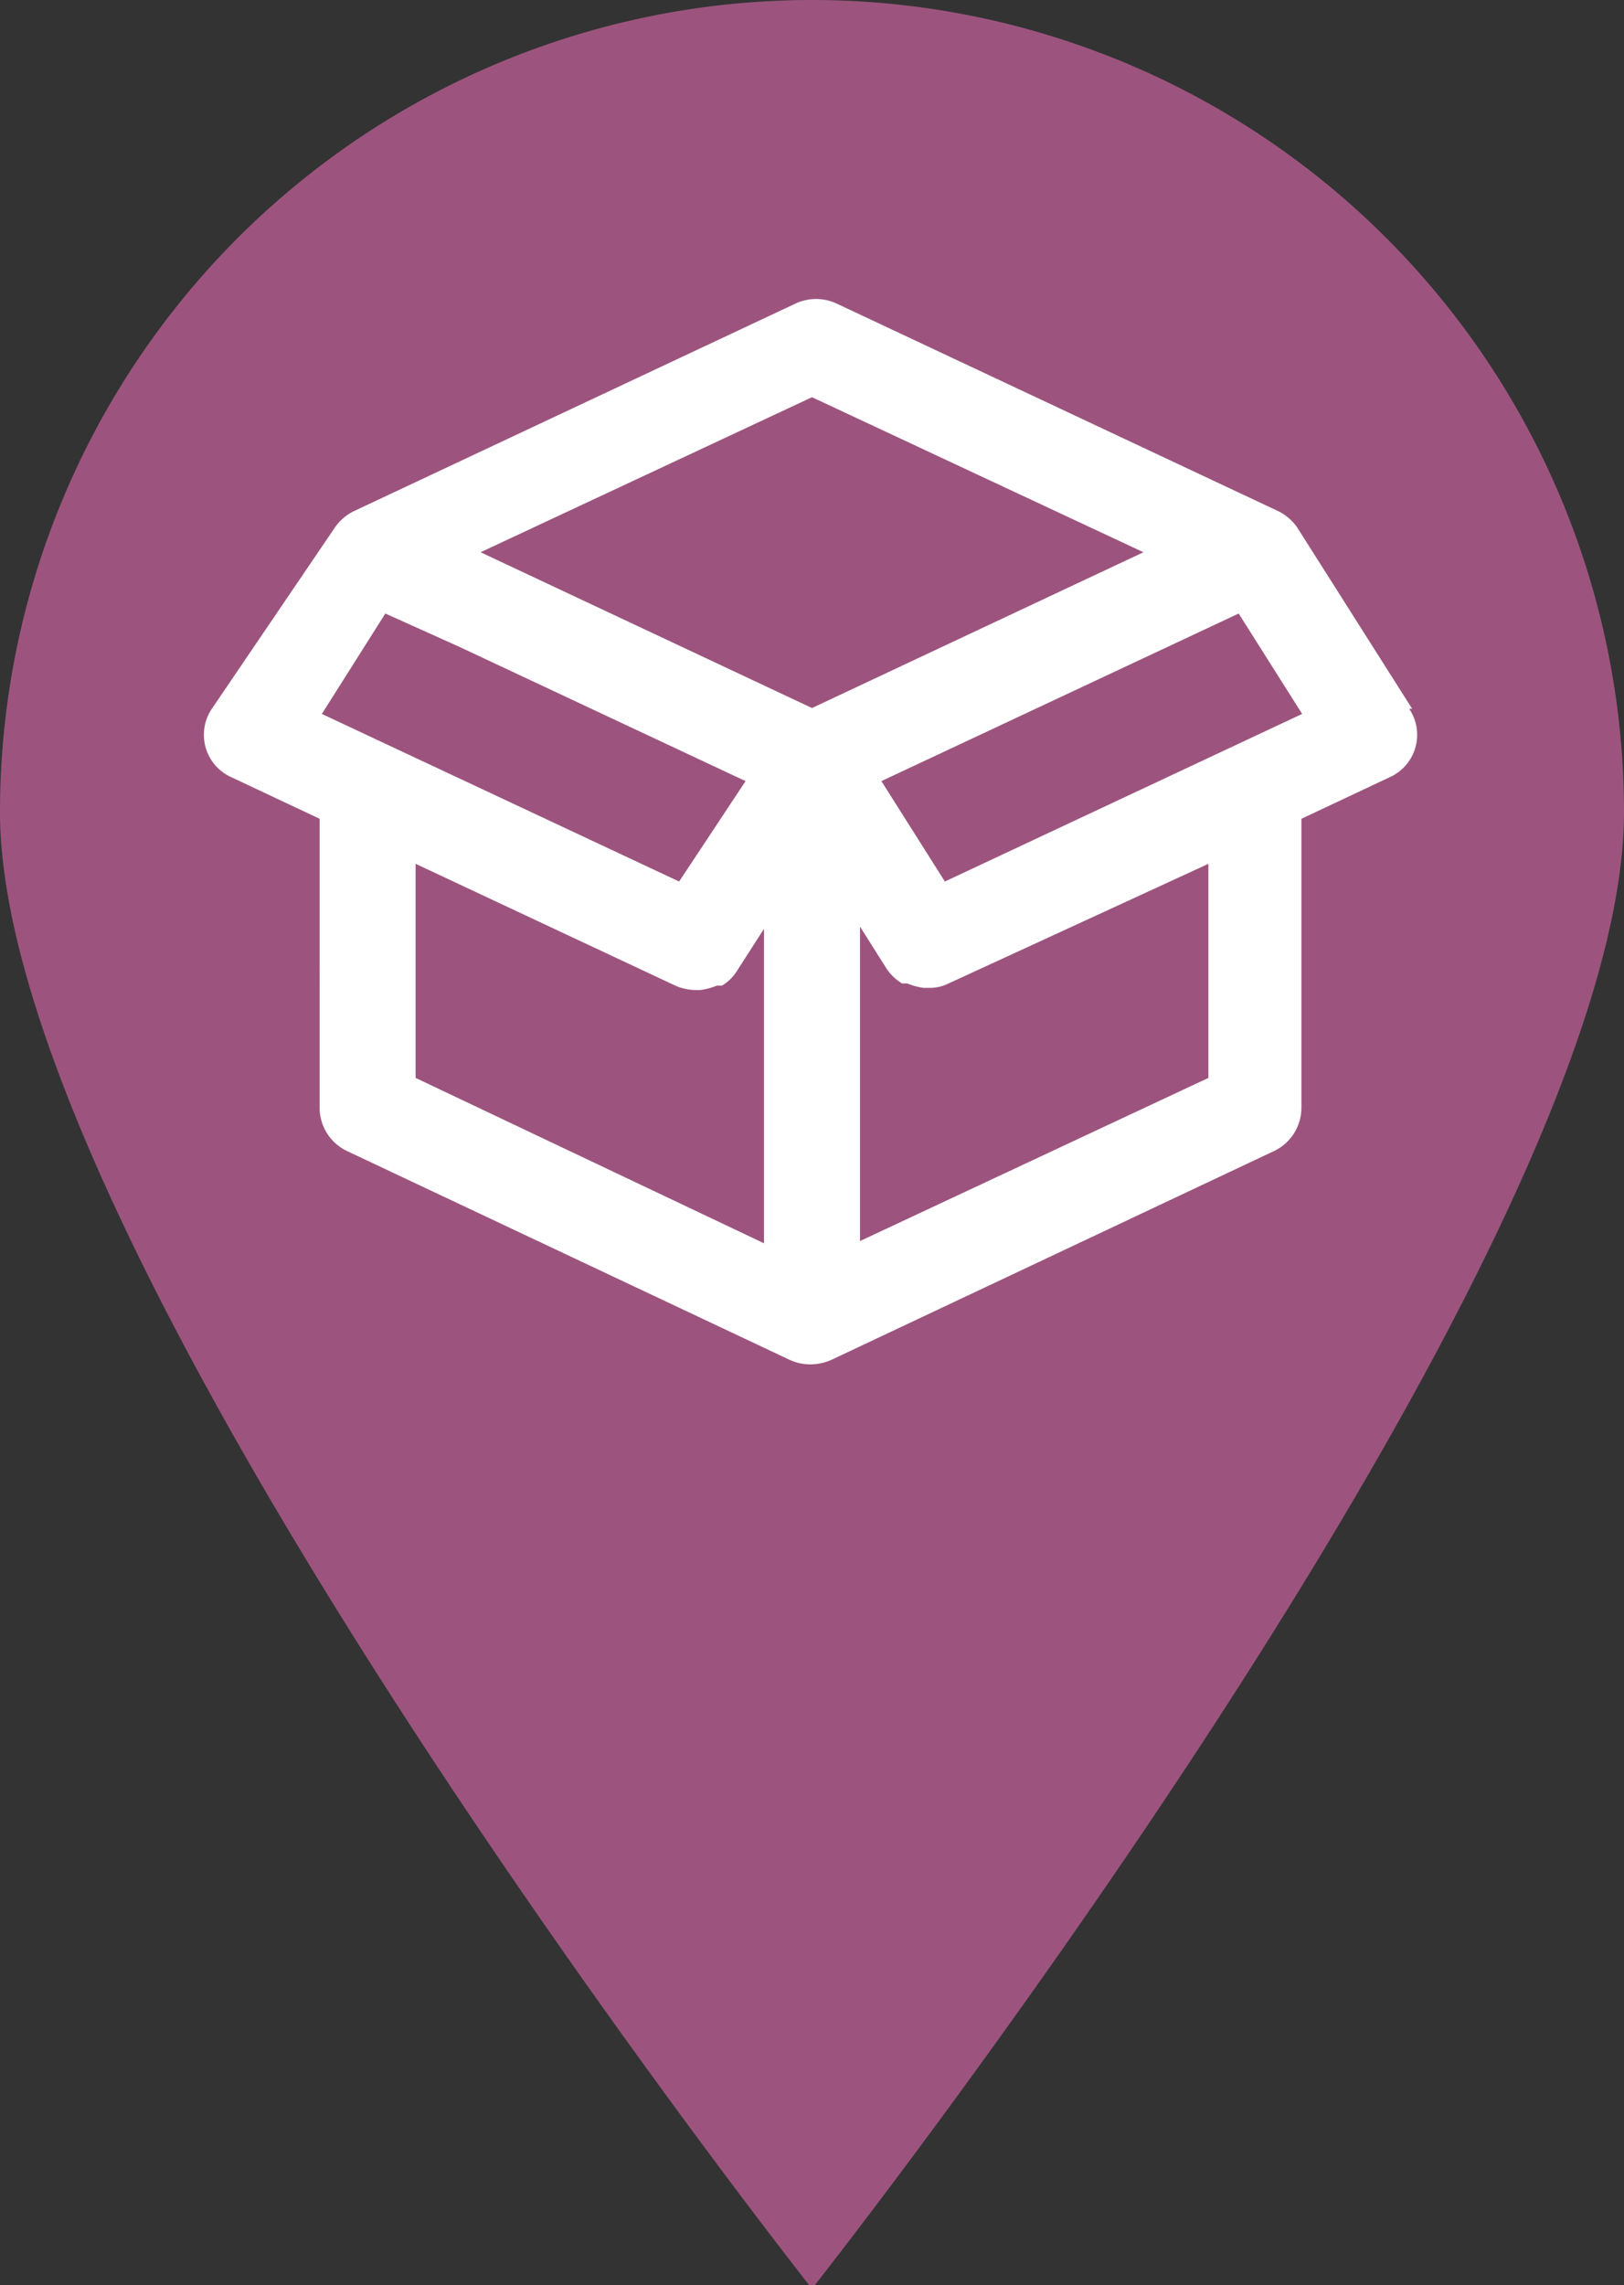
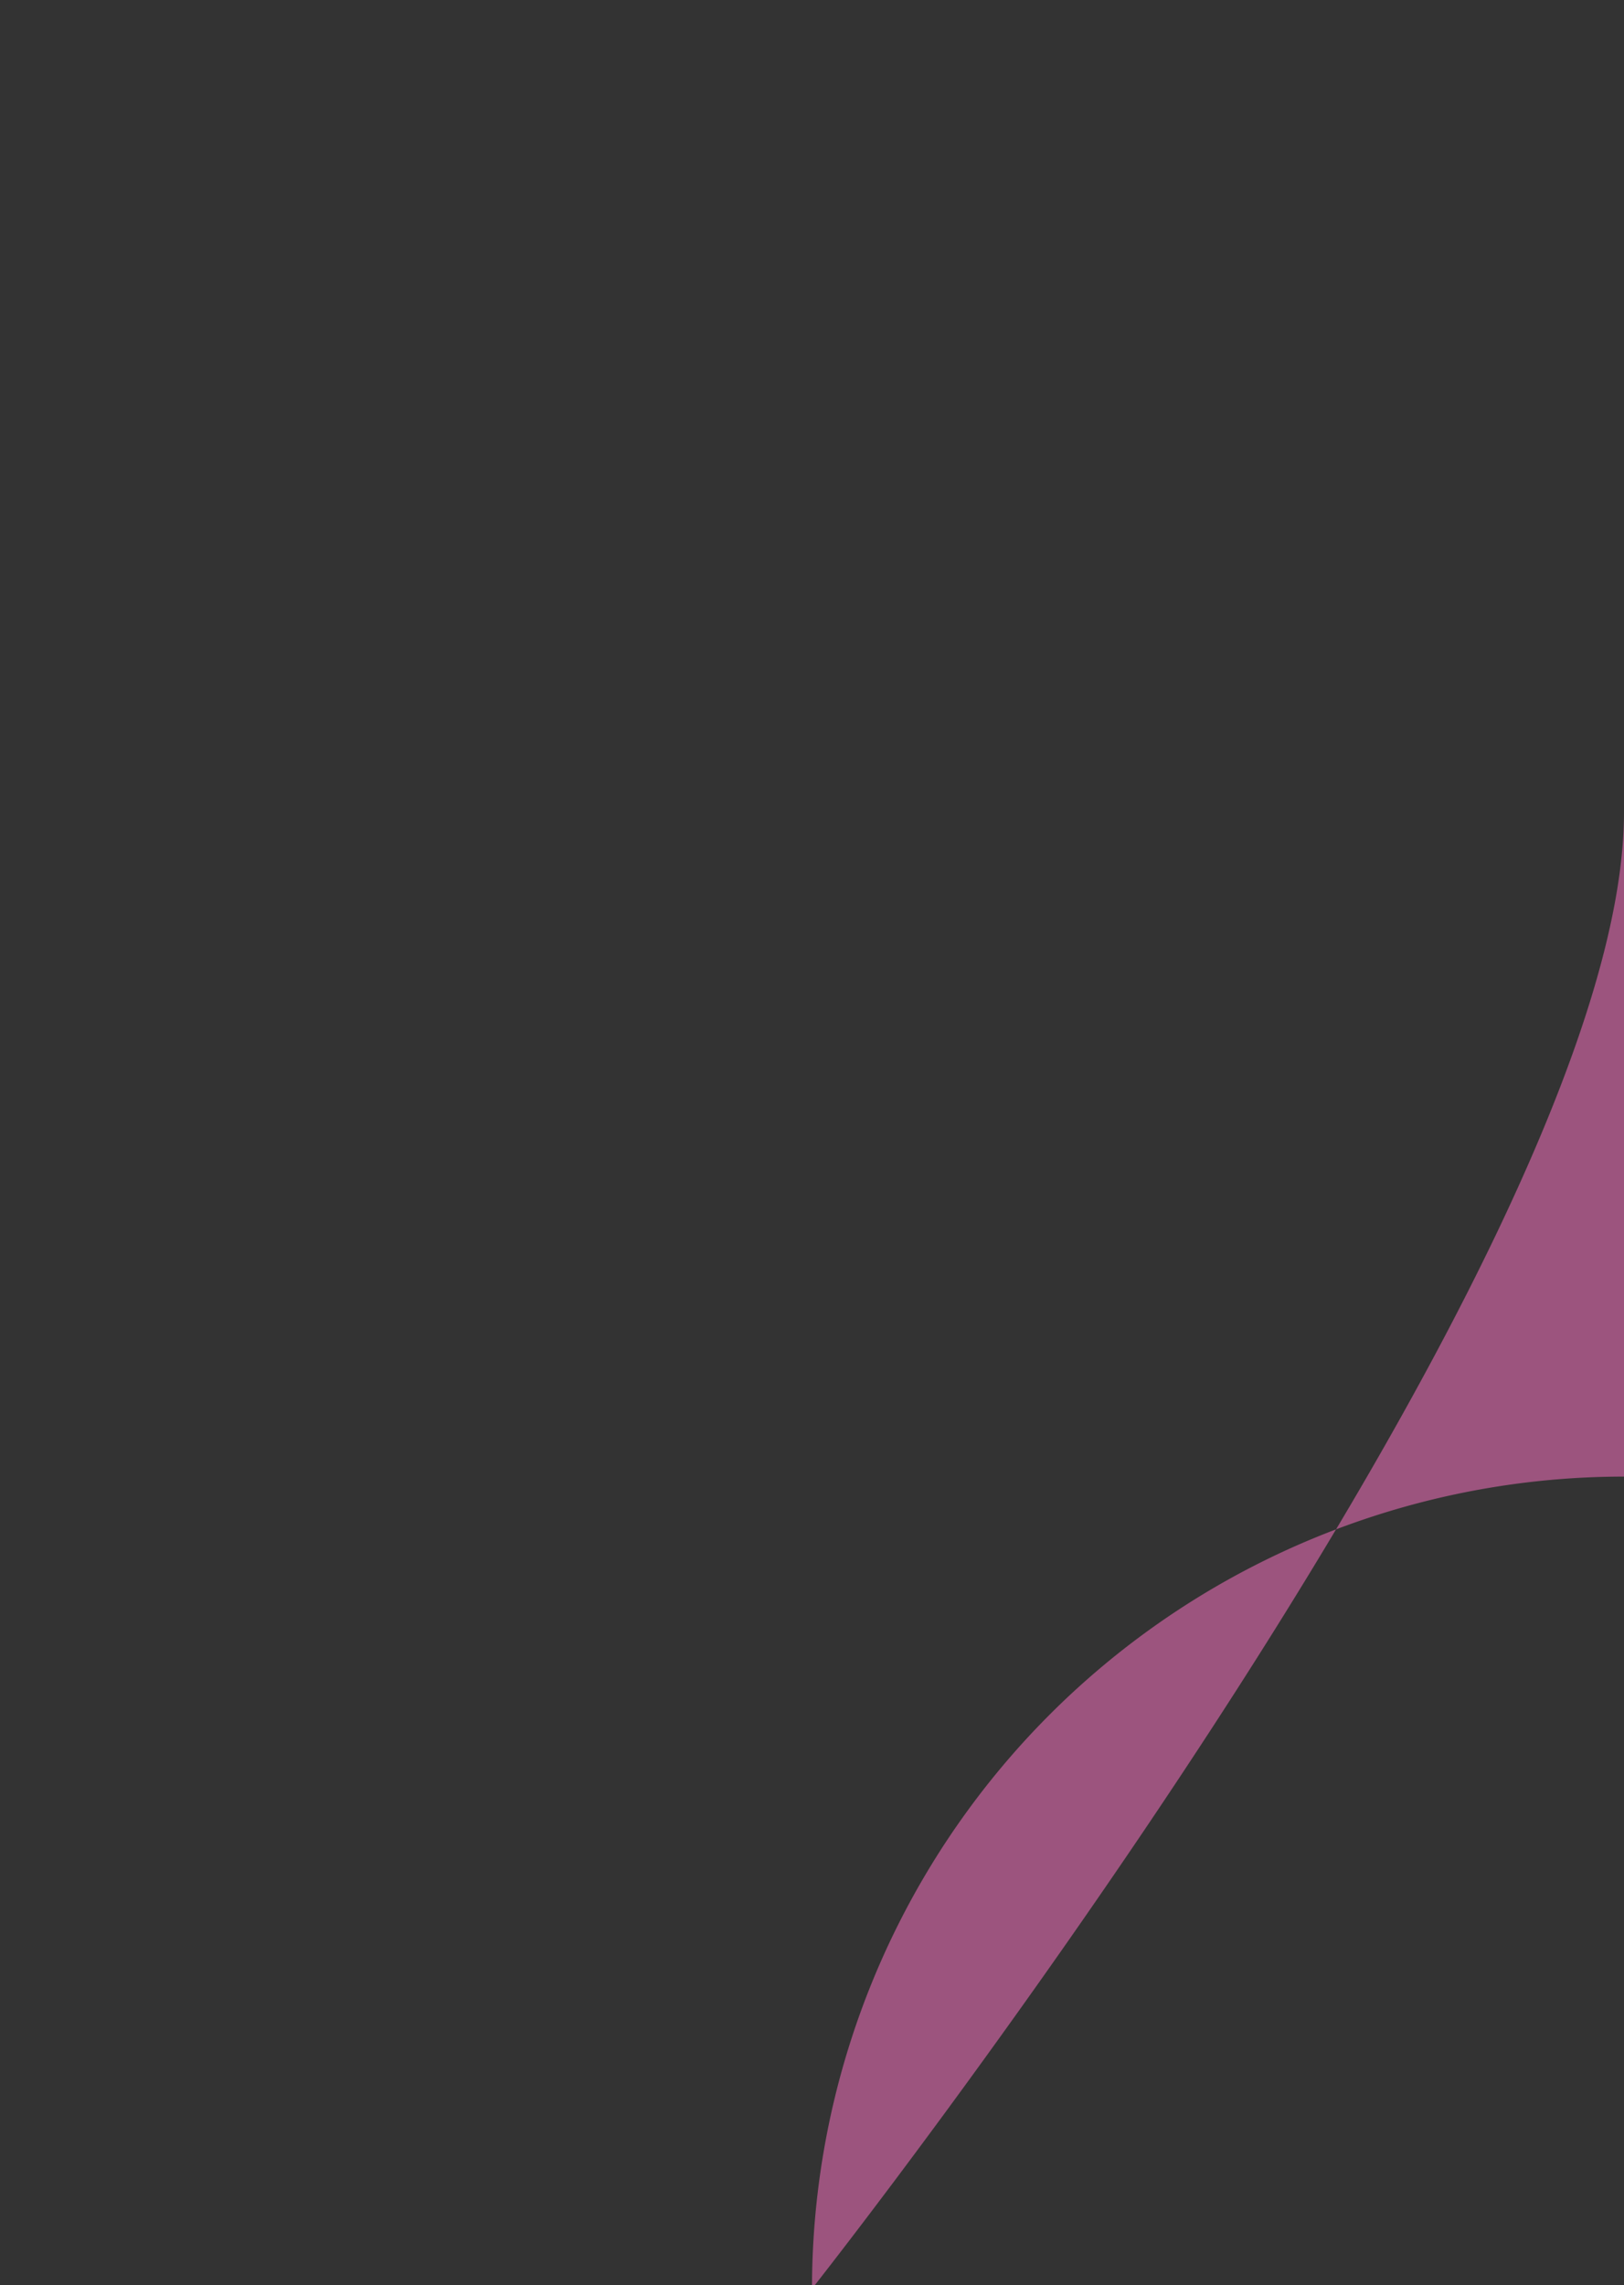
<svg xmlns="http://www.w3.org/2000/svg" viewBox="0 0 22 30.95">
  <rect x="0" y="0" width="22" height="30.95" fill="#333333" stroke="none" />
  <defs>
    <style>.cls-1{fill:#9c547e;fill-rule:evenodd;}.cls-2{fill:#fff;}</style>
  </defs>
  <g id="Layer_2" data-name="Layer 2">
    <g id="Layer_1-2" data-name="Layer 1">
-       <path id="Fill-1" class="cls-1" d="M22,11c0,6.08-11,20-11,20S0,17.08,0,11a11,11,0,0,1,22,0" />
-       <path class="cls-2" d="M19.13,9.6,17.57,7.14h0a.69.69,0,0,0-.24-.21l0,0-6-2.82a.66.66,0,0,0-.55,0l-6,2.82,0,0a.69.69,0,0,0-.24.21h0L2.87,9.6a.63.63,0,0,0,.27.93l1.19.56V15a.65.65,0,0,0,.37.59l6,2.83a.67.67,0,0,0,.28.06.71.71,0,0,0,.28-.06l6-2.83a.65.65,0,0,0,.37-.59V11.09l1.19-.56a.63.63,0,0,0,.27-.93ZM12.8,11.94l-.86-1.36,4.84-2.27.86,1.36ZM4.36,9.67l.86-1.36,1,.45,3.88,1.82L9.2,11.94ZM11,5.38l4.49,2.1L11,9.59,6.51,7.48ZM5.63,11.7l3.54,1.66a.74.74,0,0,0,.25.05h.06a.86.86,0,0,0,.23-.06l.07,0a.6.6,0,0,0,.21-.21l.36-.56v4.26L5.63,14.6Zm10.74,0v2.9l-4.72,2.21V12.55l.36.57a.67.67,0,0,0,.21.2l.07,0a.9.9,0,0,0,.22.06h.07a.56.56,0,0,0,.25-.05Z" />
+       <path id="Fill-1" class="cls-1" d="M22,11c0,6.08-11,20-11,20a11,11,0,0,1,22,0" />
    </g>
  </g>
</svg>